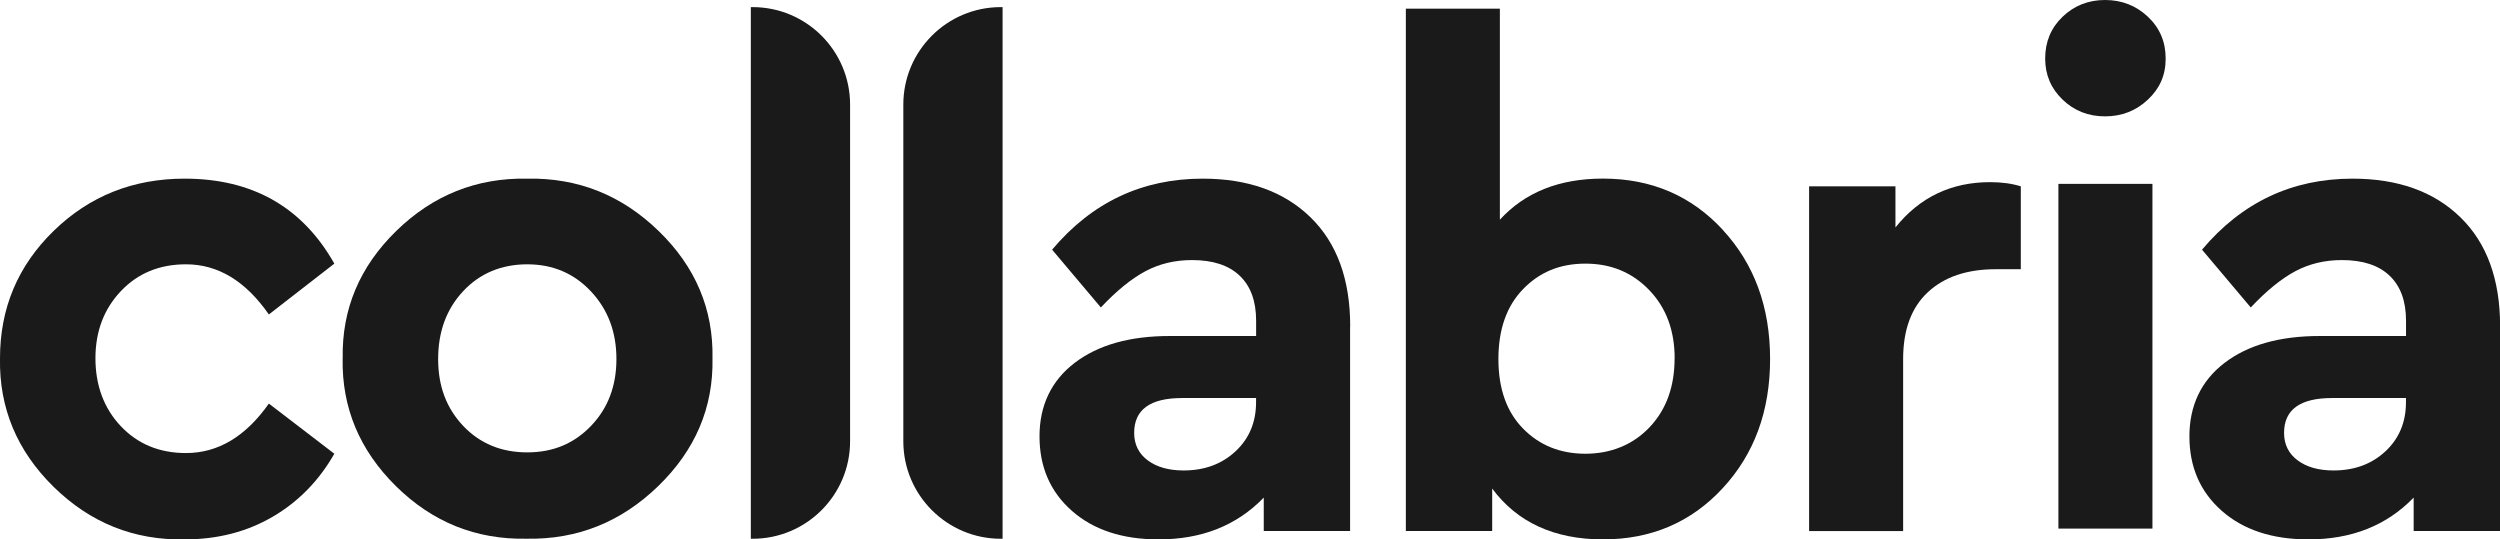
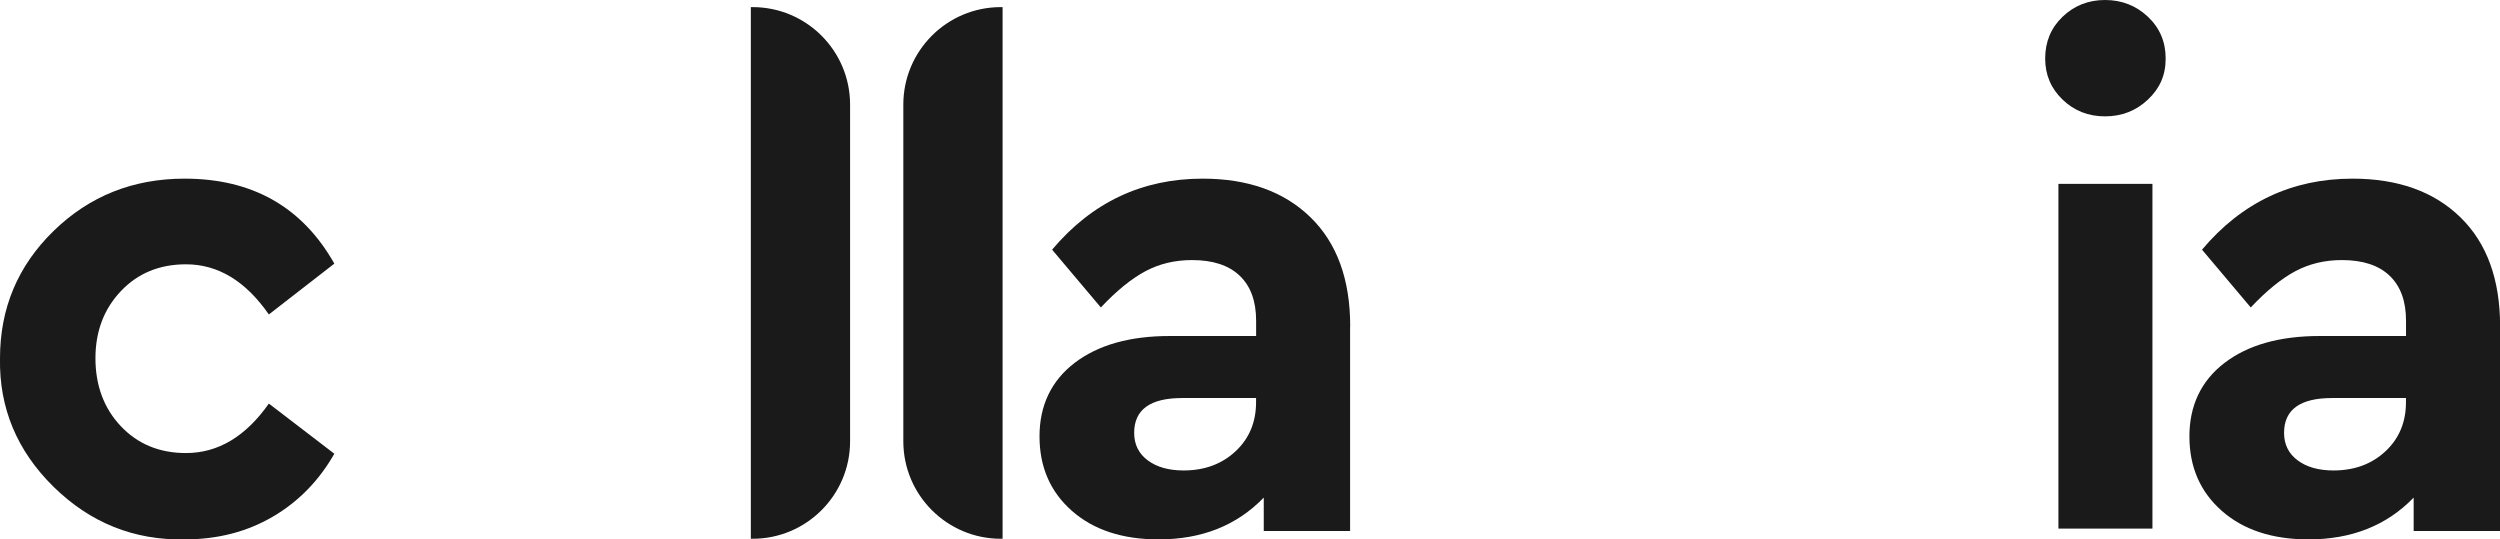
<svg xmlns="http://www.w3.org/2000/svg" id="Layer_2" data-name="Layer 2" viewBox="0 0 478.04 103.15">
  <defs>
    <style>
      .cls-1 {
        fill: #1a1a1a;
      }
    </style>
  </defs>
  <g id="Logo">
    <g>
      <path class="cls-1" d="m0,68.52C0,58.93,3.42,50.81,10.26,44.15c6.84-6.66,15.18-9.99,25.04-9.99,12.96,0,22.51,5.42,28.63,16.25l-12.52,9.72c-4.44-6.39-9.72-9.59-15.85-9.59-5.06,0-9.21,1.71-12.45,5.13-3.24,3.42-4.86,7.7-4.86,12.85s1.62,9.57,4.86,12.98c3.24,3.42,7.39,5.13,12.45,5.13,6.13,0,11.41-3.15,15.85-9.46l12.52,9.59c-2.93,5.15-6.86,9.17-11.79,12.05-4.93,2.88-10.54,4.33-16.85,4.33-9.68.18-18.02-3.17-25.04-10.05C3.25,86.21-.17,78.02,0,68.52Z" />
-       <path class="cls-1" d="m65.53,68.52c-.18-9.41,3.24-17.53,10.25-24.37,7.01-6.84,15.36-10.17,25.04-9.99,9.68-.18,18.05,3.15,25.1,9.99,7.06,6.84,10.5,14.96,10.32,24.37.18,9.41-3.29,17.56-10.39,24.44-7.1,6.88-15.49,10.23-25.17,10.05-9.68.18-18-3.17-24.97-10.05-6.97-6.88-10.37-15.03-10.19-24.44Zm47.48,12.92c3.24-3.37,4.86-7.63,4.86-12.79s-1.62-9.46-4.86-12.92c-3.24-3.46-7.3-5.19-12.19-5.19s-9.06,1.71-12.25,5.13c-3.2,3.42-4.79,7.75-4.79,12.98s1.6,9.41,4.79,12.79c3.2,3.37,7.28,5.06,12.25,5.06s8.94-1.69,12.19-5.06Z" />
      <path class="cls-1" d="m258.16,62.39v39.15h-16.51v-6.39c-5.15,5.33-11.85,7.99-20.11,7.99-6.93,0-12.45-1.82-16.58-5.46-4.13-3.64-6.19-8.39-6.19-14.25s2.24-10.63,6.73-14.05c4.48-3.42,10.54-5.13,18.18-5.13h16.51v-2.93c0-3.73-1.04-6.59-3.13-8.59-2.09-2-5.13-3-9.12-3-3.29,0-6.26.71-8.92,2.13-2.66,1.42-5.51,3.73-8.52,6.93l-9.32-11.05c7.63-9.06,17.22-13.58,28.77-13.58,8.7,0,15.58,2.46,20.64,7.39,5.06,4.93,7.59,11.88,7.59,20.84Zm-17.98,14.52v-.8h-14.12c-6.13,0-9.19,2.22-9.19,6.66,0,2.22.87,3.97,2.6,5.26,1.73,1.29,4.02,1.93,6.86,1.93,4,0,7.3-1.22,9.92-3.66,2.62-2.44,3.93-5.57,3.93-9.39Z" />
-       <path class="cls-1" d="m329.41,43.95c6.04,6.53,9.06,14.76,9.06,24.7s-3.02,18.18-9.06,24.7c-6.04,6.53-13.67,9.79-22.91,9.79s-16.38-3.24-21.17-9.72v8.12h-16.51V1.66h17.98v40.35c4.79-5.24,11.36-7.86,19.71-7.86,9.23,0,16.87,3.26,22.91,9.79Zm-9.19,24.57c0-5.33-1.62-9.68-4.86-13.05-3.24-3.37-7.3-5.06-12.19-5.06s-8.77,1.62-11.92,4.86c-3.15,3.24-4.73,7.7-4.73,13.38s1.58,10.12,4.73,13.32c3.15,3.2,7.12,4.79,11.92,4.79s9.06-1.69,12.25-5.06c3.2-3.37,4.79-7.77,4.79-13.18Z" />
-       <path class="cls-1" d="m386.41,35.63v15.85h-4.79c-5.51,0-9.83,1.46-12.98,4.39-3.15,2.93-4.73,7.19-4.73,12.78v32.9h-17.98V35.63h16.51v7.86c4.62-5.77,10.65-8.66,18.11-8.66,2.22,0,4.17.27,5.86.8Z" />
      <path class="cls-1" d="m478.04,62.39v39.15h-16.51v-6.39c-5.15,5.33-11.85,7.99-20.11,7.99-6.93,0-12.45-1.82-16.58-5.46-4.13-3.64-6.19-8.39-6.19-14.25s2.24-10.63,6.73-14.05c4.48-3.42,10.54-5.13,18.18-5.13h16.51v-2.93c0-3.73-1.04-6.59-3.13-8.59-2.09-2-5.13-3-9.12-3-3.29,0-6.26.71-8.92,2.13-2.66,1.42-5.51,3.73-8.52,6.93l-9.32-11.05c7.63-9.06,17.22-13.58,28.77-13.58,8.7,0,15.58,2.46,20.64,7.39,5.06,4.93,7.59,11.88,7.59,20.84Zm-17.98,14.52v-.8h-14.12c-6.13,0-9.19,2.22-9.19,6.66,0,2.22.87,3.97,2.6,5.26,1.73,1.29,4.02,1.93,6.86,1.93,4,0,7.3-1.22,9.92-3.66,2.62-2.44,3.93-5.57,3.93-9.39Z" />
      <path class="cls-1" d="m143.57,103.02V1.36h.34c10.29,0,18.64,8.35,18.64,18.64v64.38c0,10.29-8.35,18.64-18.64,18.64h-.34Z" />
      <path class="cls-1" d="m191.71,1.36v101.66h-.34c-10.29,0-18.64-8.35-18.64-18.64V20c0-10.29,8.35-18.64,18.64-18.64h.34Z" />
      <path class="cls-1" d="m391.07,11.19c0-3.2,1.11-5.86,3.33-7.99,2.22-2.13,4.93-3.2,8.12-3.2s5.93,1.07,8.19,3.2c2.26,2.13,3.4,4.79,3.4,7.99s-1.13,5.73-3.4,7.86c-2.26,2.13-4.99,3.2-8.19,3.2s-5.91-1.07-8.12-3.2c-2.22-2.13-3.33-4.75-3.33-7.86Zm2.53,89.89V35.16h17.98v65.92h-17.98Z" />
    </g>
  </g>
</svg>